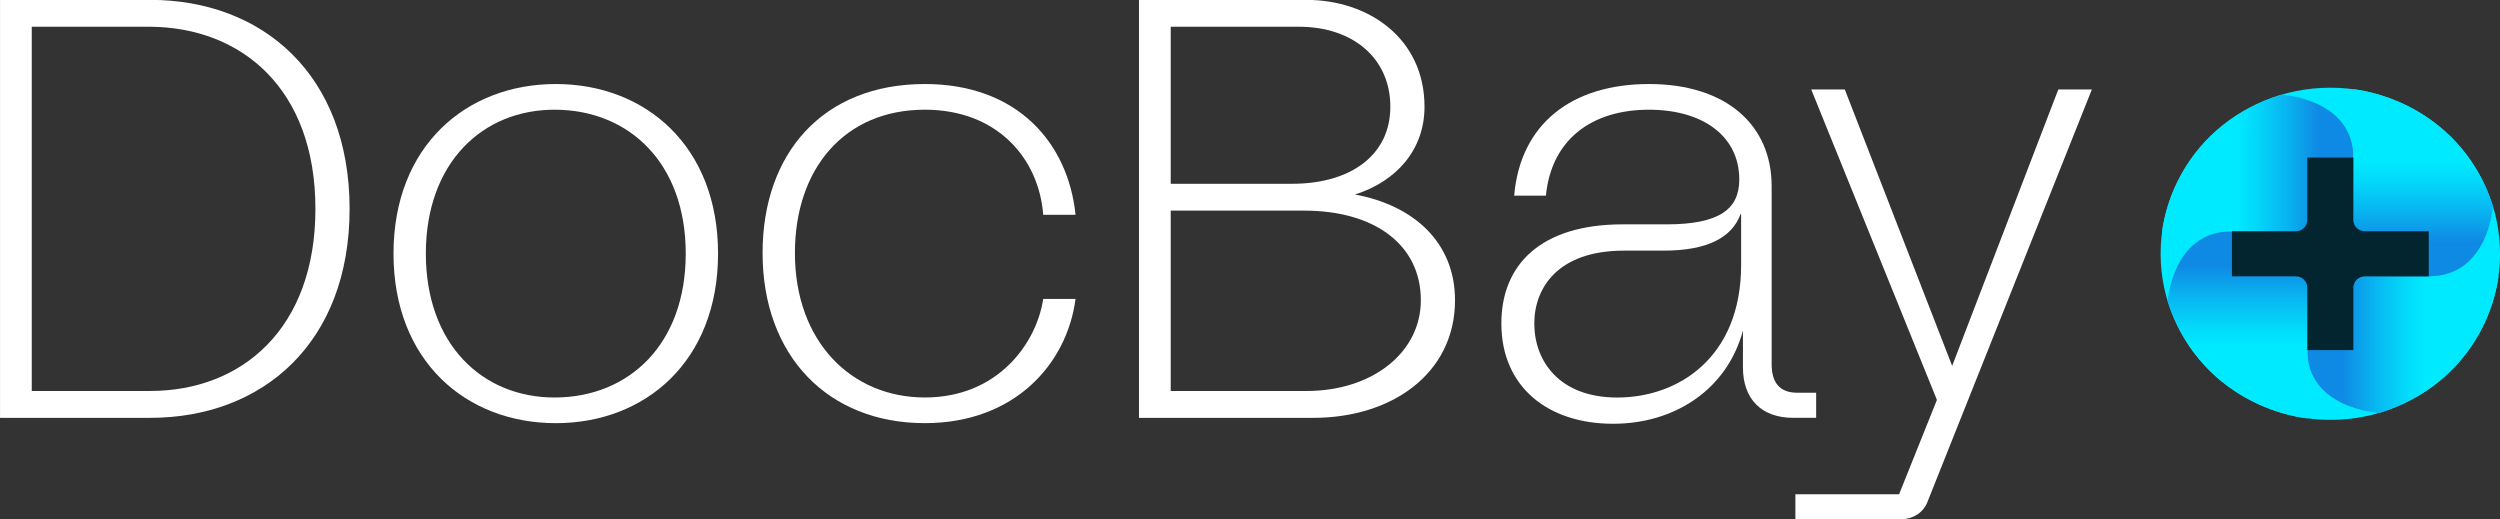
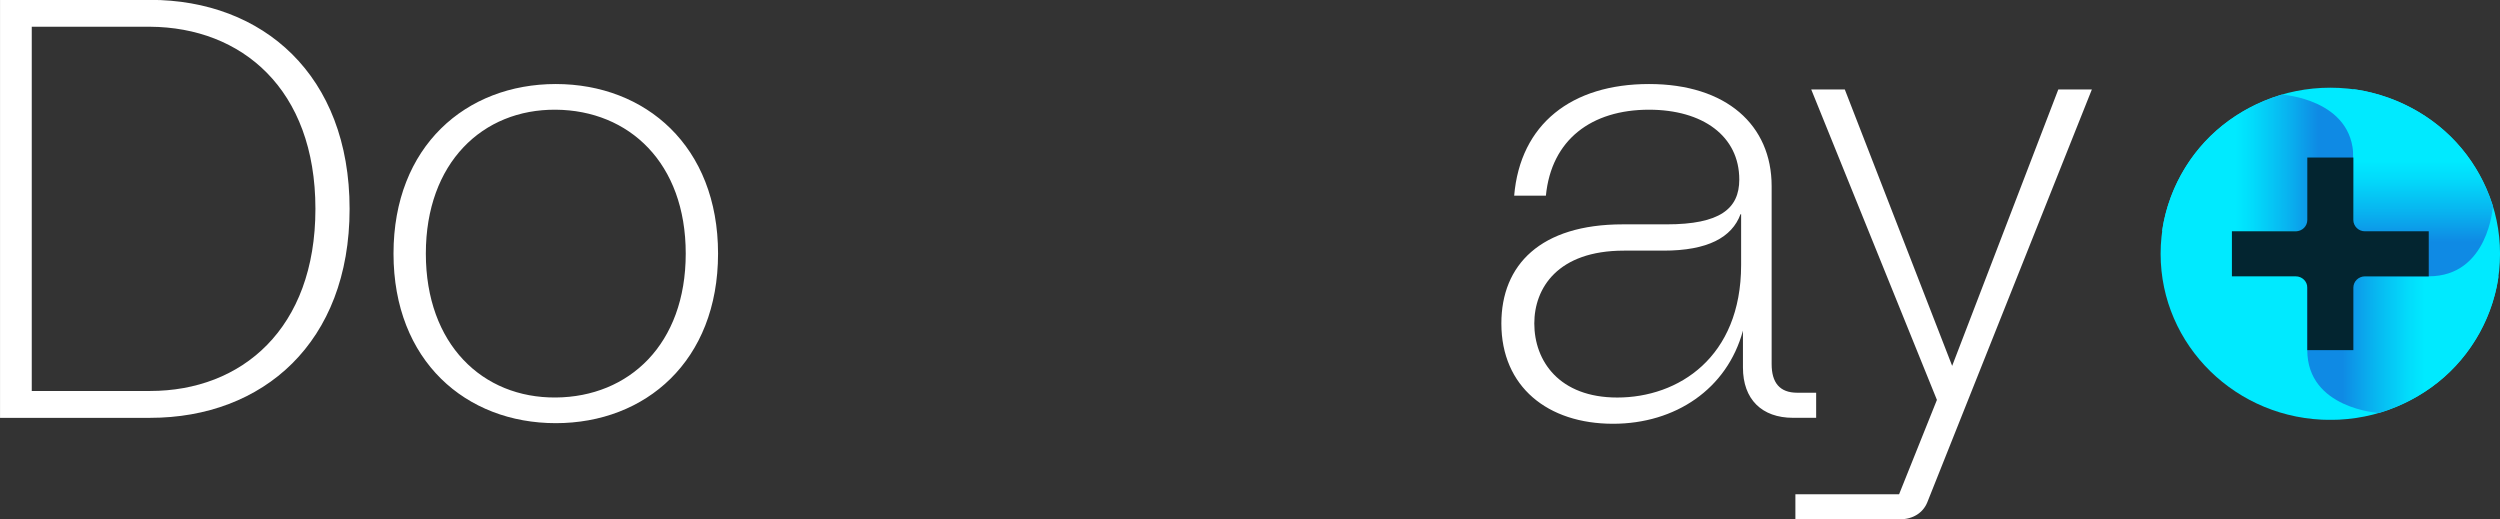
<svg xmlns="http://www.w3.org/2000/svg" width="154" height="32" viewBox="0 0 154 32" fill="none">
  <rect x="0" y="0" width="154" height="32" fill="#333333" stroke="none" />
  <path d="M0.002 -0.008H9.246C16.198 -0.008 21.535 4.627 21.535 12.866C21.535 21.104 16.198 25.739 9.246 25.739H0.002V-0.008ZM9.246 24.084C14.884 24.084 19.43 20.259 19.43 12.866C19.43 5.472 14.883 1.684 9.246 1.647H1.956V24.084H9.246Z" fill="white" />
  <path d="M24.24 15.621C24.24 9.002 28.712 5.176 34.236 5.176C39.761 5.176 44.232 9 44.232 15.621C44.232 22.243 39.761 26.067 34.236 26.067C28.712 26.067 24.24 22.243 24.24 15.621ZM42.241 15.621C42.241 10.031 38.746 6.795 34.236 6.758C29.726 6.721 26.232 10.031 26.232 15.621C26.232 21.212 29.726 24.523 34.236 24.486C38.746 24.449 42.241 21.212 42.241 15.621Z" fill="white" />
-   <path d="M46.975 15.585C46.975 9.443 50.694 5.176 56.971 5.176C62.683 5.176 65.802 8.818 66.253 13.231H64.262C64 9.774 61.443 6.757 56.972 6.757C52.011 6.757 48.967 10.399 48.967 15.584C48.967 21.064 52.462 24.485 56.972 24.485C61.482 24.485 63.849 21.138 64.262 18.416H66.253C65.727 22.425 62.495 26.066 56.971 26.066C50.996 26.066 46.975 21.91 46.975 15.584V15.585Z" fill="white" />
-   <path d="M89.629 18.493C89.629 23.017 85.721 25.739 80.91 25.739H70.162V-0.008H80.459C84.33 -0.008 87.75 2.383 87.75 6.576C87.75 9.224 86.021 11.172 83.466 11.982C87.074 12.645 89.629 14.925 89.629 18.493ZM72.116 1.647V11.321H79.594C83.202 11.321 85.645 9.556 85.645 6.577C85.645 3.598 83.353 1.647 80.007 1.647H72.116ZM87.524 18.493C87.524 15.072 84.668 12.975 80.346 12.975H72.116V24.084H80.497C84.518 24.084 87.524 21.729 87.524 18.493Z" fill="white" />
  <path d="M111.875 24.193V25.737H110.448C108.531 25.737 107.366 24.597 107.366 22.647V20.367C106.389 23.971 103.195 26.104 99.362 26.104C95.341 26.104 92.484 23.824 92.484 19.925C92.484 16.321 94.89 13.82 99.963 13.82H102.668C105.938 13.82 107.14 12.864 107.14 11.061C107.14 8.377 104.885 6.758 101.578 6.758C98.045 6.758 95.564 8.597 95.227 12.054H93.273C93.649 7.64 96.807 5.176 101.579 5.176C106.352 5.176 109.133 7.714 109.133 11.466V22.427C109.133 23.567 109.623 24.192 110.712 24.192H111.876L111.875 24.193ZM107.253 13.195H107.216C106.689 14.629 105.186 15.439 102.48 15.439H100.037C95.942 15.439 94.513 17.757 94.513 19.926C94.513 22.244 96.054 24.488 99.624 24.488C103.383 24.488 107.253 22.023 107.253 16.322V13.195Z" fill="white" />
  <path d="M128.86 5.508L118.714 30.961C118.451 31.586 117.849 31.99 117.022 31.99H110.596V30.446H116.984L119.314 24.634L111.571 5.509H113.639L120.253 22.538L126.792 5.509H128.859L128.86 5.508Z" fill="white" />
  <g clip-path="url(#clip0_11701_62745)">
    <path d="M143.548 25.865C149.321 25.865 154.002 21.284 154.002 15.634C154.002 9.983 149.321 5.402 143.548 5.402C137.774 5.402 133.094 9.983 133.094 15.634C133.094 21.284 137.774 25.865 143.548 25.865Z" fill="#00EAFF" />
    <path d="M146.545 25.44C146.545 25.44 142.129 25.18 142.129 21.568V17.023H153.906C153.904 17.023 153.338 23.326 146.545 25.44Z" fill="url(#paint0_linear_11701_62745)" />
-     <path d="M133.531 18.568C133.531 18.568 133.797 14.246 137.487 14.246H142.131V25.773C142.131 25.771 135.691 25.216 133.531 18.568Z" fill="url(#paint1_linear_11701_62745)" />
    <path d="M140.549 5.828C140.549 5.828 144.965 6.088 144.965 9.7V14.245H133.189C133.189 14.245 133.756 7.942 140.549 5.828Z" fill="url(#paint2_linear_11701_62745)" />
    <path d="M153.564 12.699C153.564 12.699 153.299 17.021 149.608 17.021H144.965V5.496C144.965 5.496 151.404 6.051 153.564 12.699Z" fill="url(#paint3_linear_11701_62745)" />
    <path d="M142.13 21.567V17.718C142.13 17.334 141.812 17.023 141.419 17.023H137.486V14.248H141.419C141.812 14.248 142.13 13.937 142.13 13.552V9.703H144.967V13.552C144.967 13.937 145.285 14.248 145.678 14.248H149.611V17.025H145.678C145.285 17.025 144.967 17.336 144.967 17.72V21.57H142.13V21.567Z" fill="#032530" />
  </g>
  <defs>
    <linearGradient id="paint0_linear_11701_62745" x1="142.128" y1="21.232" x2="153.905" y2="21.232" gradientUnits="userSpaceOnUse">
      <stop offset="0.184" stop-color="#0F8AE4" />
      <stop offset="0.351" stop-color="#08B5F0" />
      <stop offset="0.524" stop-color="#02DBFB" />
      <stop offset="0.616" stop-color="#00EAFF" />
    </linearGradient>
    <linearGradient id="paint1_linear_11701_62745" x1="137.83" y1="14.245" x2="137.83" y2="25.771" gradientUnits="userSpaceOnUse">
      <stop offset="0.184" stop-color="#0F8AE4" />
      <stop offset="0.351" stop-color="#08B5F0" />
      <stop offset="0.524" stop-color="#02DBFB" />
      <stop offset="0.616" stop-color="#00EAFF" />
    </linearGradient>
    <linearGradient id="paint2_linear_11701_62745" x1="144.966" y1="10.036" x2="133.189" y2="10.036" gradientUnits="userSpaceOnUse">
      <stop offset="0.184" stop-color="#0F8AE4" />
      <stop offset="0.351" stop-color="#08B5F0" />
      <stop offset="0.524" stop-color="#02DBFB" />
      <stop offset="0.616" stop-color="#00EAFF" />
    </linearGradient>
    <linearGradient id="paint3_linear_11701_62745" x1="149.265" y1="17.021" x2="149.265" y2="5.496" gradientUnits="userSpaceOnUse">
      <stop offset="0.184" stop-color="#0F8AE4" />
      <stop offset="0.351" stop-color="#08B5F0" />
      <stop offset="0.524" stop-color="#02DBFB" />
      <stop offset="0.616" stop-color="#00EAFF" />
    </linearGradient>
    <clipPath id="clip0_11701_62745">
      <rect width="20.908" height="20.463" fill="white" transform="translate(133.094 5.398)" />
    </clipPath>
  </defs>
</svg>